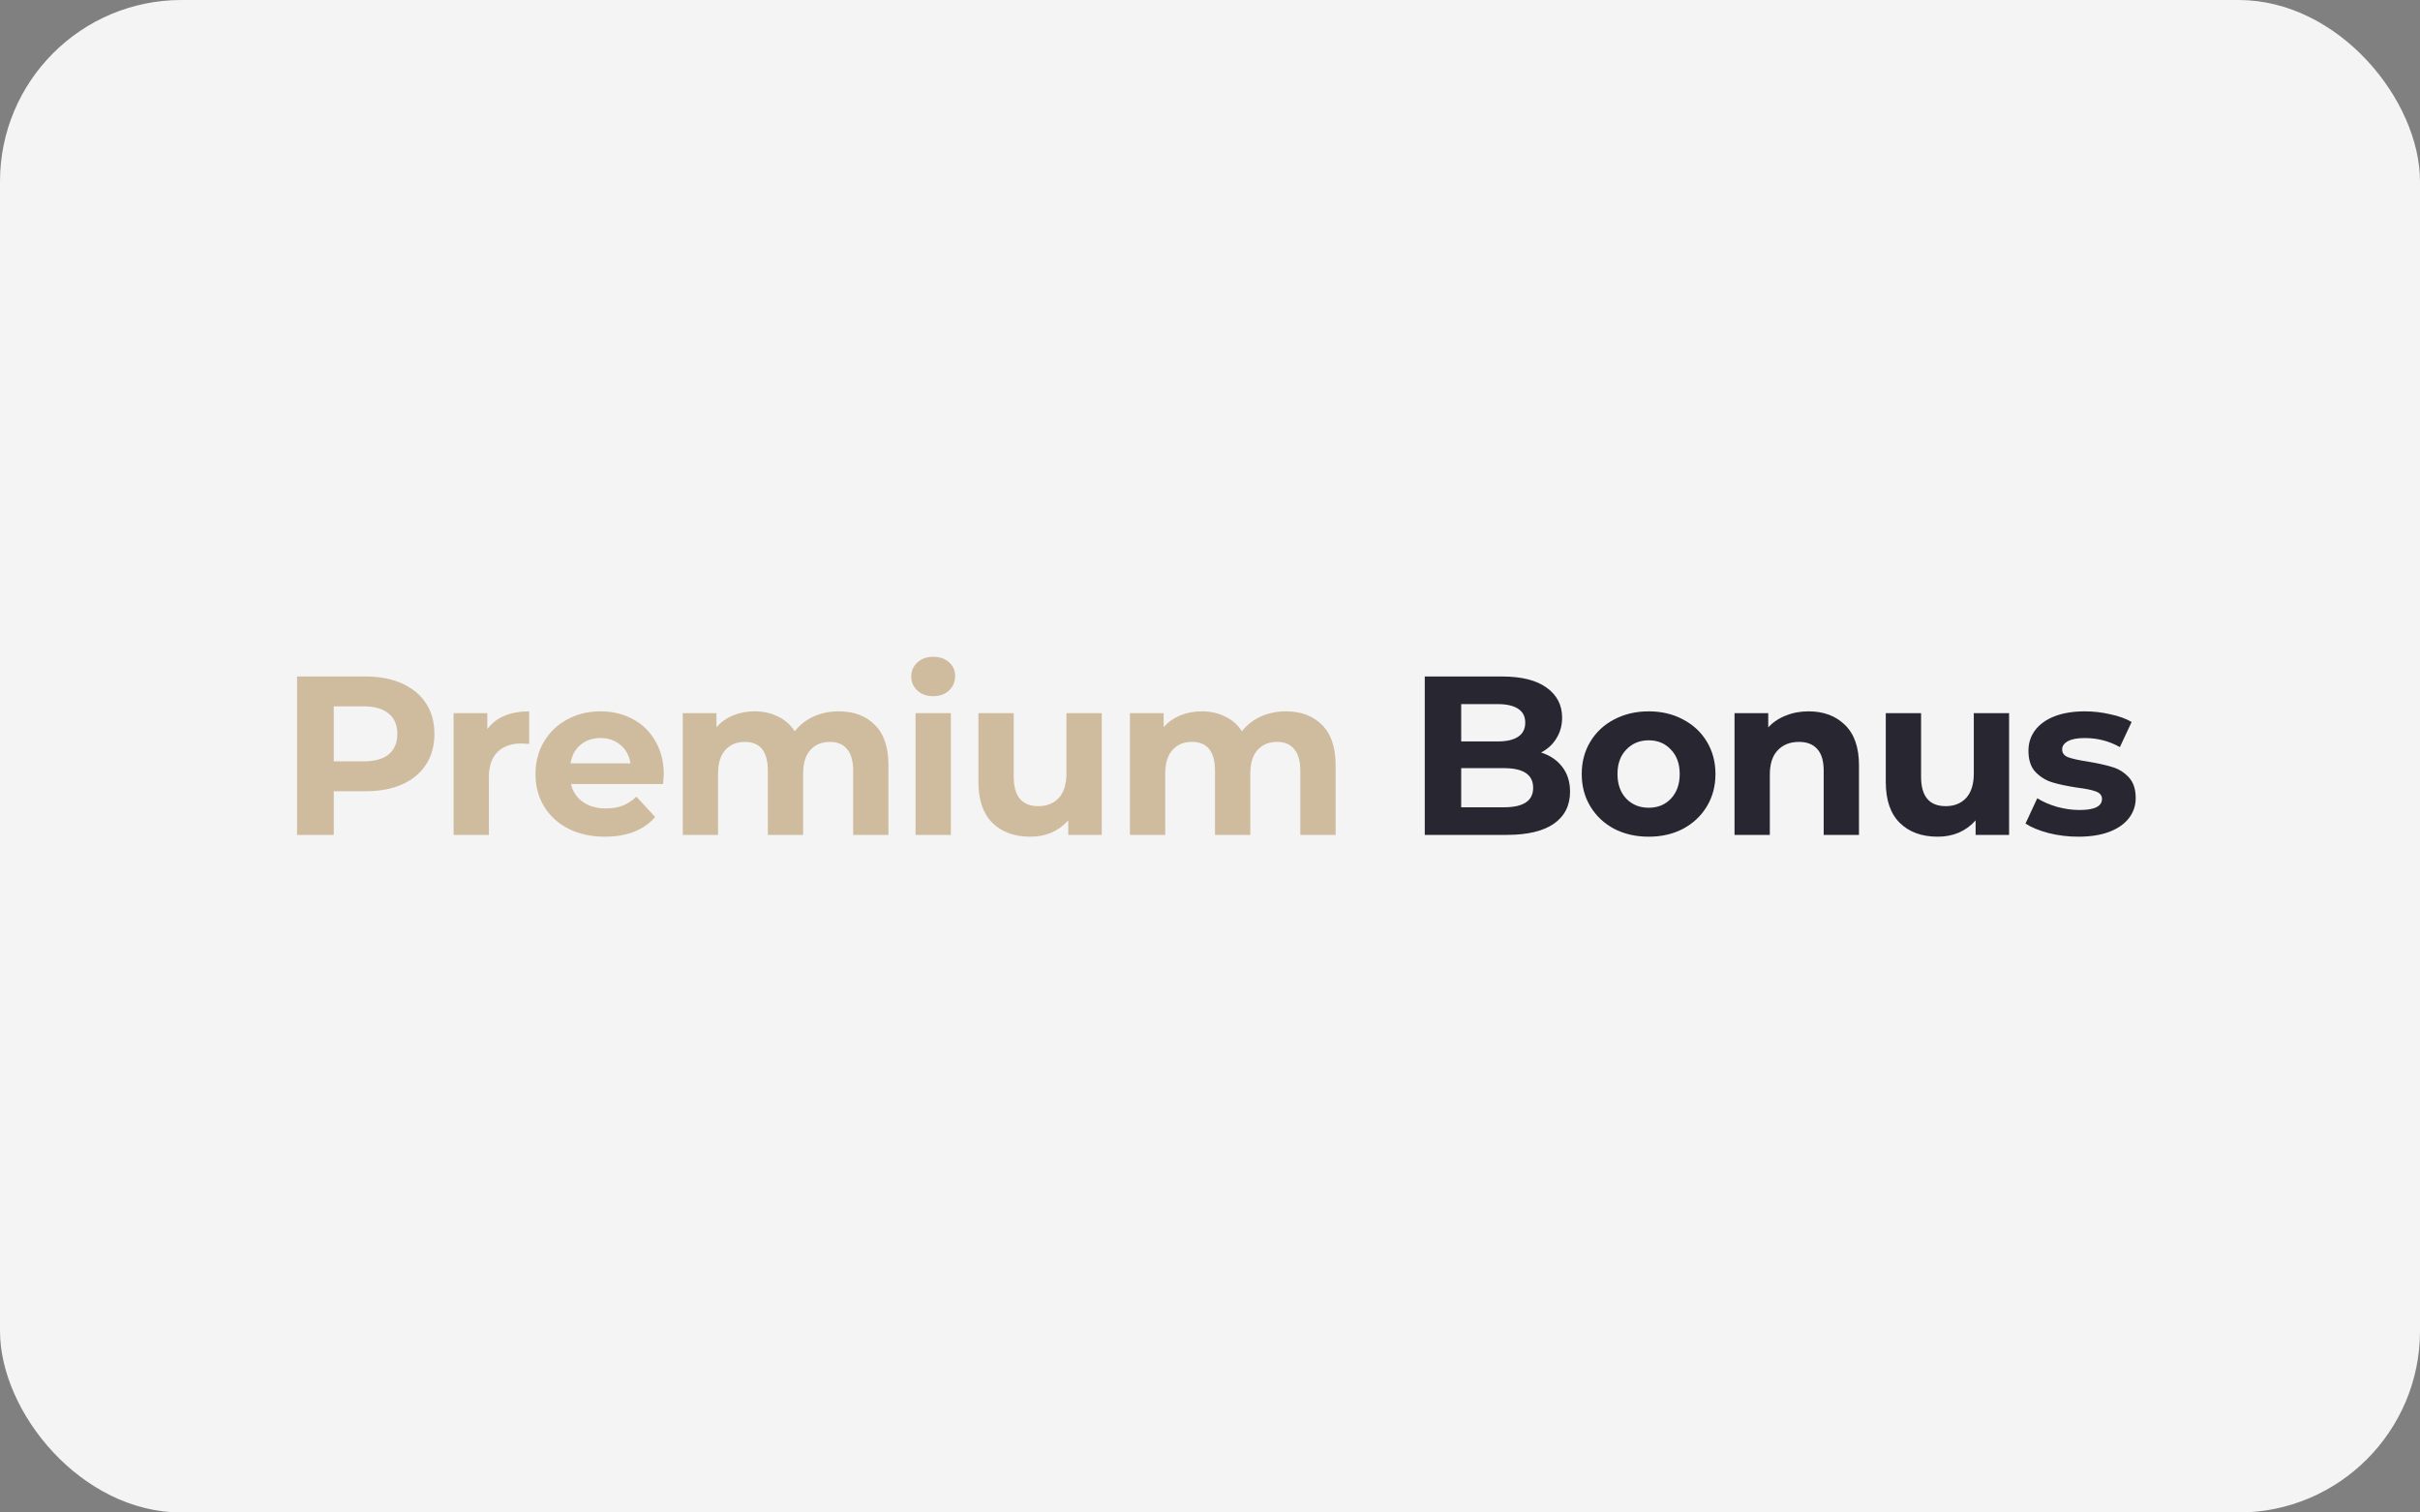
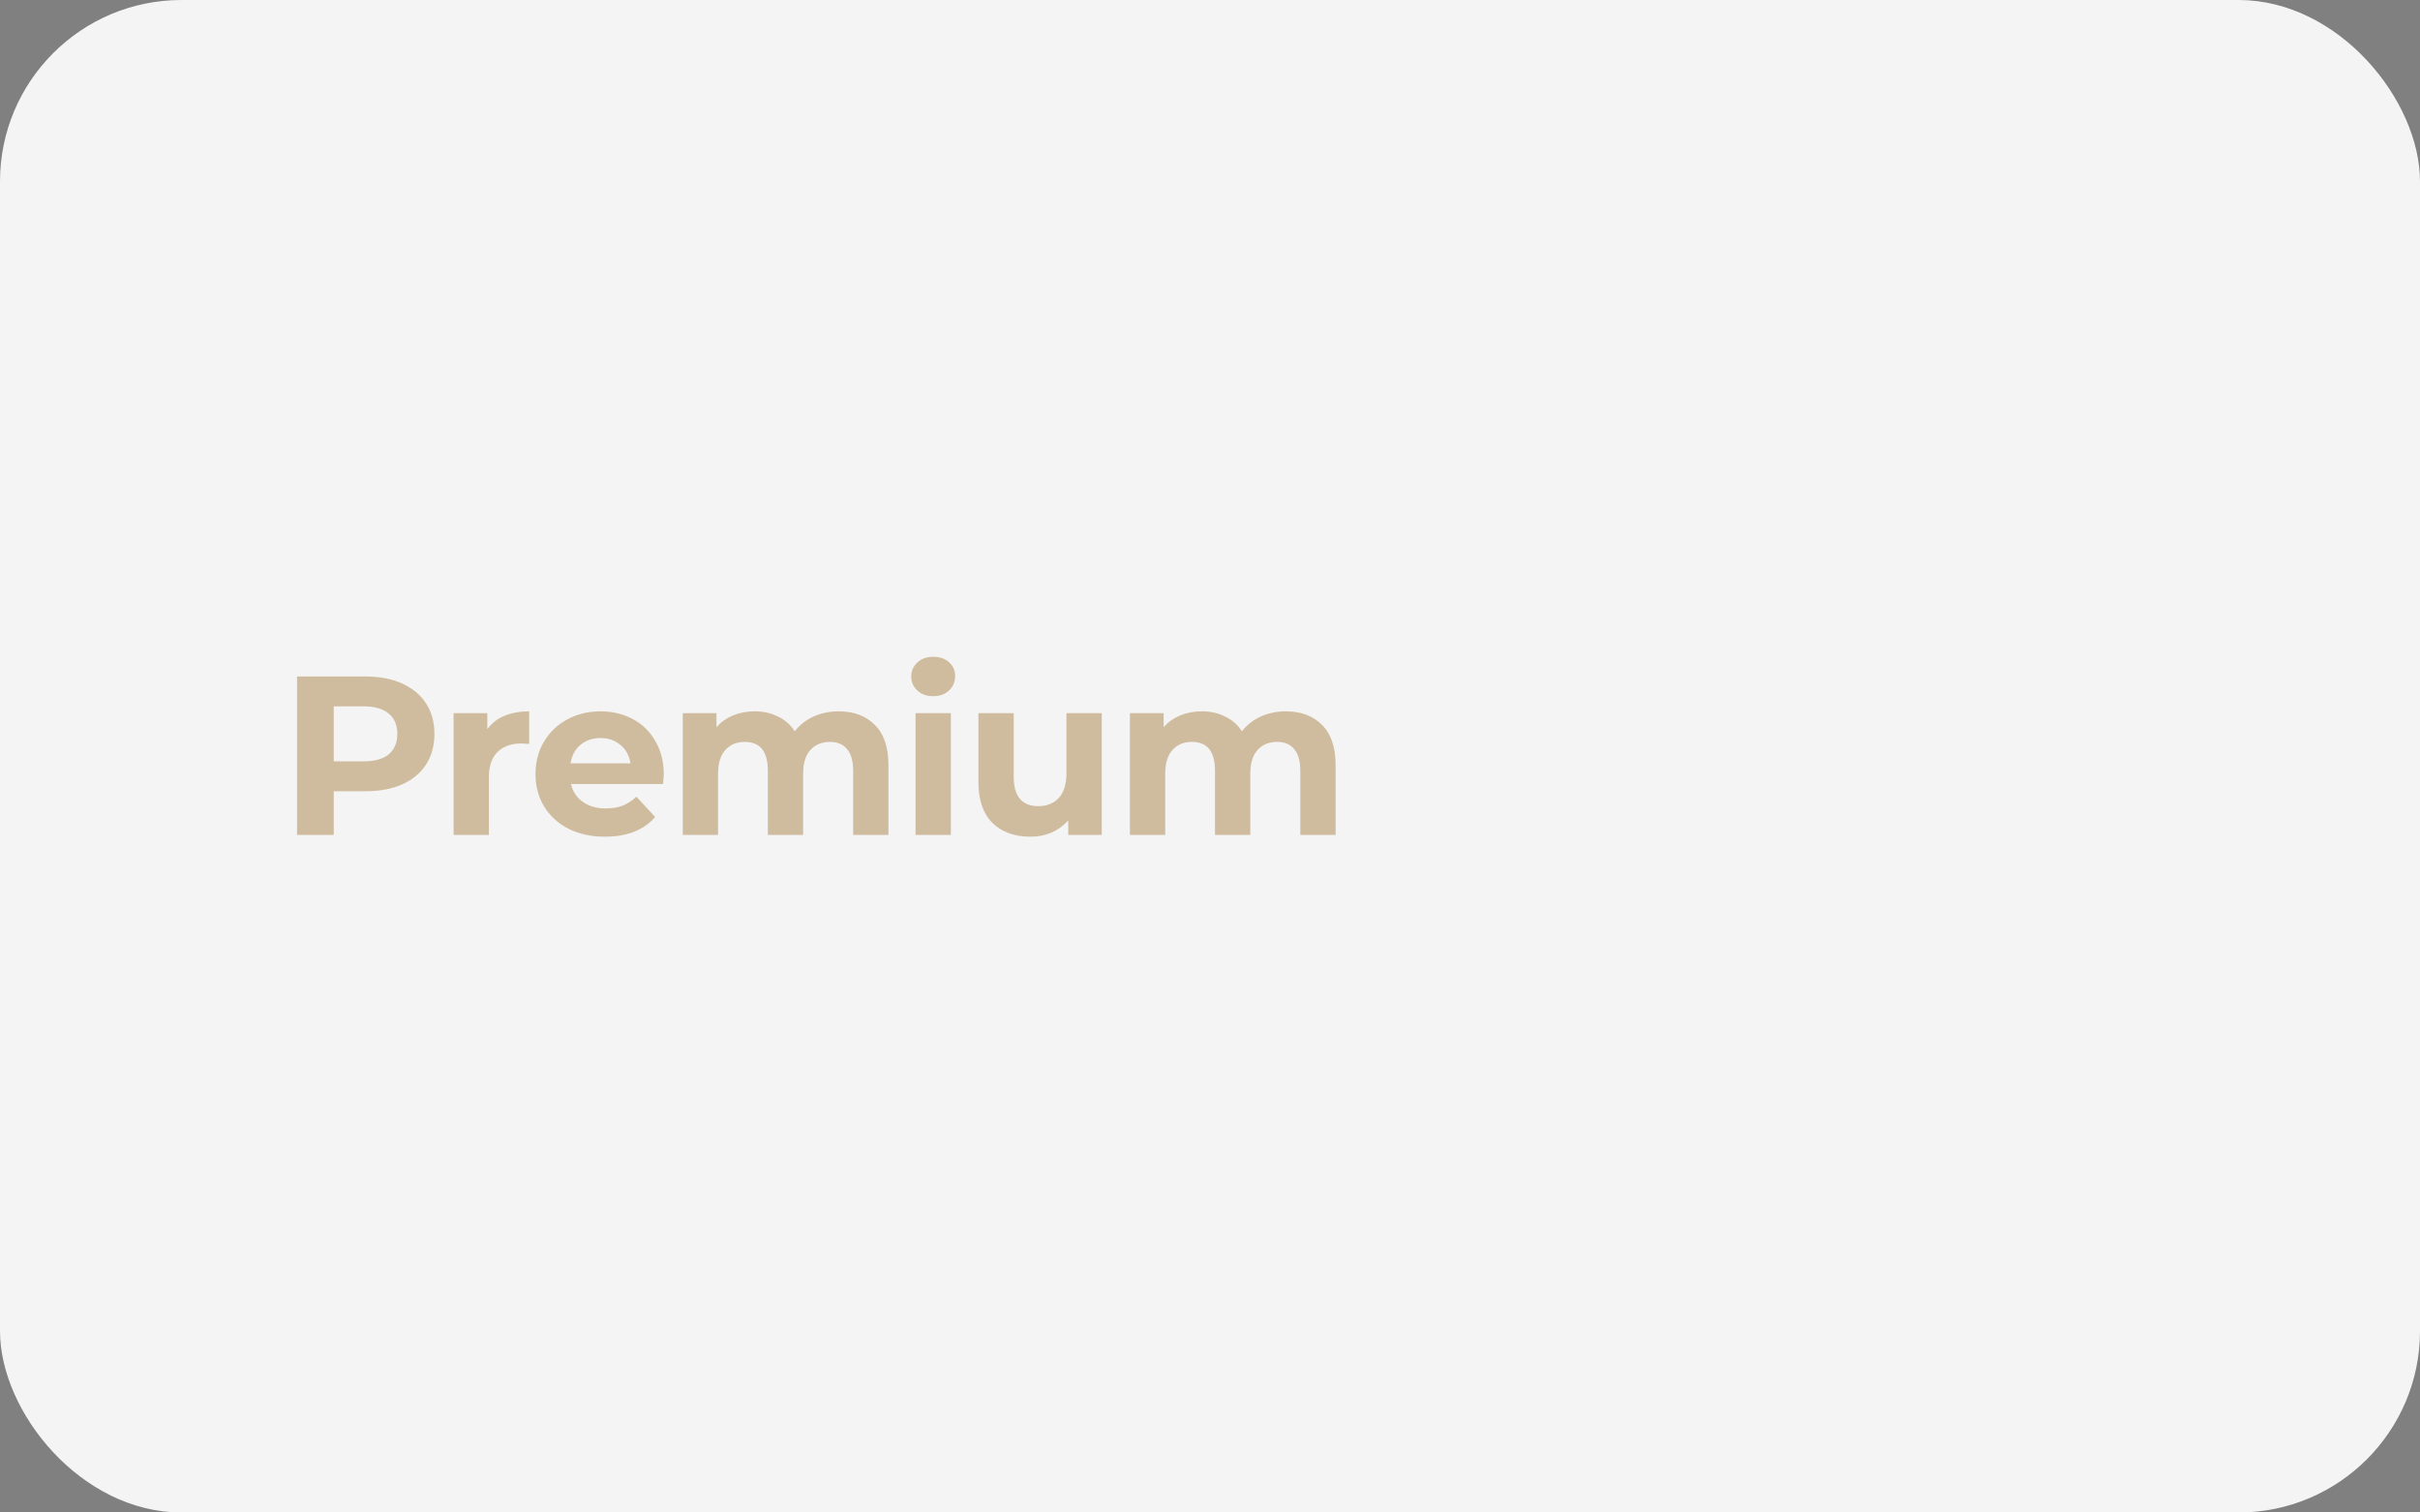
<svg xmlns="http://www.w3.org/2000/svg" width="800" height="500" viewBox="0 0 800 500" fill="none">
  <rect x="0" y="0" width="800" height="500" fill="#808080" stroke="none" />
  <rect width="800" height="500" rx="60" fill="#F4F4F4" />
  <path d="M120.874 223.637C125.512 223.637 129.527 224.41 132.918 225.956C136.359 227.502 139.002 229.696 140.847 232.539C142.692 235.382 143.615 238.748 143.615 242.638C143.615 246.477 142.692 249.844 140.847 252.736C139.002 255.579 136.359 257.773 132.918 259.319C129.527 260.815 125.512 261.563 120.874 261.563H110.327V276H98.209V223.637H120.874ZM120.201 251.689C123.841 251.689 126.609 250.916 128.504 249.37C130.399 247.774 131.347 245.53 131.347 242.638C131.347 239.695 130.399 237.451 128.504 235.905C126.609 234.309 123.841 233.511 120.201 233.511H110.327V251.689H120.201ZM161.093 241.067C162.489 239.122 164.359 237.651 166.703 236.653C169.097 235.656 171.84 235.157 174.932 235.157V245.929C173.635 245.829 172.762 245.779 172.314 245.779C168.972 245.779 166.354 246.727 164.459 248.622C162.564 250.467 161.617 253.26 161.617 257V276H149.947V235.756H161.093V241.067ZM219.431 256.027C219.431 256.177 219.356 257.224 219.206 259.169H188.761C189.31 261.663 190.606 263.632 192.651 265.079C194.695 266.525 197.239 267.248 200.281 267.248C202.375 267.248 204.22 266.949 205.816 266.35C207.462 265.702 208.983 264.705 210.379 263.358L216.588 270.091C212.798 274.429 207.262 276.598 199.982 276.598C195.443 276.598 191.429 275.726 187.938 273.98C184.447 272.185 181.754 269.716 179.859 266.575C177.964 263.433 177.017 259.867 177.017 255.878C177.017 251.938 177.939 248.397 179.785 245.256C181.68 242.064 184.248 239.596 187.489 237.85C190.781 236.055 194.446 235.157 198.485 235.157C202.425 235.157 205.991 236.005 209.182 237.7C212.374 239.396 214.867 241.84 216.663 245.031C218.508 248.173 219.431 251.838 219.431 256.027ZM198.56 243.984C195.917 243.984 193.698 244.732 191.903 246.228C190.107 247.724 189.01 249.769 188.611 252.362H208.434C208.035 249.819 206.938 247.799 205.143 246.303C203.348 244.757 201.153 243.984 198.56 243.984ZM277.243 235.157C282.28 235.157 286.27 236.653 289.212 239.645C292.204 242.588 293.7 247.026 293.7 252.96V276H282.031V254.756C282.031 251.564 281.357 249.195 280.011 247.649C278.714 246.054 276.844 245.256 274.401 245.256C271.658 245.256 269.489 246.153 267.893 247.949C266.297 249.694 265.499 252.312 265.499 255.803V276H253.83V254.756C253.83 248.422 251.286 245.256 246.2 245.256C243.507 245.256 241.362 246.153 239.767 247.949C238.171 249.694 237.373 252.312 237.373 255.803V276H225.704V235.756H236.849V240.393C238.345 238.698 240.166 237.401 242.31 236.504C244.504 235.606 246.898 235.157 249.491 235.157C252.334 235.157 254.902 235.731 257.196 236.878C259.49 237.975 261.335 239.596 262.731 241.74C264.377 239.645 266.447 238.025 268.94 236.878C271.483 235.731 274.251 235.157 277.243 235.157ZM302.664 235.756H314.333V276H302.664V235.756ZM308.498 230.145C306.354 230.145 304.609 229.522 303.262 228.275C301.916 227.028 301.242 225.483 301.242 223.637C301.242 221.792 301.916 220.246 303.262 219C304.609 217.753 306.354 217.129 308.498 217.129C310.643 217.129 312.388 217.728 313.735 218.925C315.081 220.122 315.754 221.618 315.754 223.413C315.754 225.358 315.081 226.979 313.735 228.275C312.388 229.522 310.643 230.145 308.498 230.145ZM364.211 235.756V276H353.14V271.213C351.594 272.958 349.749 274.304 347.604 275.252C345.46 276.15 343.141 276.598 340.648 276.598C335.362 276.598 331.173 275.077 328.081 272.035C324.989 268.993 323.443 264.48 323.443 258.496V235.756H335.112V256.775C335.112 263.258 337.83 266.5 343.266 266.5C346.058 266.5 348.303 265.602 349.998 263.807C351.694 261.962 352.541 259.244 352.541 255.653V235.756H364.211ZM425.065 235.157C430.102 235.157 434.092 236.653 437.034 239.645C440.026 242.588 441.522 247.026 441.522 252.96V276H429.853V254.756C429.853 251.564 429.18 249.195 427.833 247.649C426.537 246.054 424.666 245.256 422.223 245.256C419.48 245.256 417.311 246.153 415.715 247.949C414.119 249.694 413.321 252.312 413.321 255.803V276H401.652V254.756C401.652 248.422 399.109 245.256 394.022 245.256C391.329 245.256 389.185 246.153 387.589 247.949C385.993 249.694 385.195 252.312 385.195 255.803V276H373.526V235.756H384.671V240.393C386.167 238.698 387.988 237.401 390.132 236.504C392.326 235.606 394.72 235.157 397.313 235.157C400.156 235.157 402.724 235.731 405.018 236.878C407.312 237.975 409.157 239.596 410.553 241.74C412.199 239.645 414.269 238.025 416.762 236.878C419.306 235.731 422.073 235.157 425.065 235.157Z" fill="#CFBC9E" />
-   <path d="M509.446 248.771C512.439 249.719 514.782 251.315 516.478 253.559C518.173 255.753 519.021 258.471 519.021 261.712C519.021 266.3 517.226 269.841 513.635 272.335C510.095 274.778 504.908 276 498.076 276H470.997V223.637H496.58C502.963 223.637 507.851 224.859 511.242 227.303C514.683 229.746 516.403 233.063 516.403 237.252C516.403 239.795 515.78 242.064 514.533 244.059C513.336 246.054 511.641 247.624 509.446 248.771ZM483.041 232.763V245.106H495.084C498.076 245.106 500.345 244.582 501.891 243.535C503.437 242.488 504.21 240.942 504.21 238.897C504.21 236.853 503.437 235.332 501.891 234.334C500.345 233.287 498.076 232.763 495.084 232.763H483.041ZM497.179 266.874C500.37 266.874 502.764 266.35 504.36 265.303C506.005 264.256 506.828 262.635 506.828 260.441C506.828 256.102 503.612 253.933 497.179 253.933H483.041V266.874H497.179ZM545.027 276.598C540.788 276.598 536.973 275.726 533.582 273.98C530.24 272.185 527.622 269.716 525.727 266.575C523.832 263.433 522.885 259.867 522.885 255.878C522.885 251.888 523.832 248.323 525.727 245.181C527.622 242.039 530.24 239.596 533.582 237.85C536.973 236.055 540.788 235.157 545.027 235.157C549.266 235.157 553.056 236.055 556.397 237.85C559.738 239.596 562.356 242.039 564.251 245.181C566.146 248.323 567.094 251.888 567.094 255.878C567.094 259.867 566.146 263.433 564.251 266.575C562.356 269.716 559.738 272.185 556.397 273.98C553.056 275.726 549.266 276.598 545.027 276.598ZM545.027 267.024C548.019 267.024 550.462 266.026 552.357 264.031C554.302 261.987 555.275 259.269 555.275 255.878C555.275 252.487 554.302 249.794 552.357 247.799C550.462 245.754 548.019 244.732 545.027 244.732C542.035 244.732 539.566 245.754 537.621 247.799C535.676 249.794 534.704 252.487 534.704 255.878C534.704 259.269 535.676 261.987 537.621 264.031C539.566 266.026 542.035 267.024 545.027 267.024ZM597.859 235.157C602.845 235.157 606.86 236.653 609.902 239.645C612.994 242.638 614.54 247.076 614.54 252.96V276H602.87V254.756C602.87 251.564 602.172 249.195 600.776 247.649C599.38 246.054 597.36 245.256 594.717 245.256C591.775 245.256 589.431 246.178 587.685 248.023C585.94 249.819 585.067 252.512 585.067 256.102V276H573.398V235.756H584.543V240.468C586.089 238.773 588.009 237.476 590.303 236.578C592.597 235.631 595.116 235.157 597.859 235.157ZM664.165 235.756V276H653.094V271.213C651.548 272.958 649.703 274.304 647.559 275.252C645.414 276.15 643.095 276.598 640.602 276.598C635.316 276.598 631.127 275.077 628.035 272.035C624.943 268.993 623.397 264.48 623.397 258.496V235.756H635.066V256.775C635.066 263.258 637.784 266.5 643.22 266.5C646.013 266.5 648.257 265.602 649.952 263.807C651.648 261.962 652.496 259.244 652.496 255.653V235.756H664.165ZM687.019 276.598C683.678 276.598 680.412 276.199 677.22 275.402C674.028 274.554 671.485 273.507 669.59 272.26L673.48 263.882C675.275 265.029 677.444 265.976 679.988 266.724C682.531 267.423 685.025 267.772 687.468 267.772C692.405 267.772 694.874 266.55 694.874 264.106C694.874 262.959 694.201 262.136 692.854 261.638C691.508 261.139 689.438 260.715 686.645 260.366C683.354 259.867 680.636 259.294 678.492 258.646C676.347 257.997 674.477 256.85 672.881 255.205C671.335 253.559 670.563 251.215 670.563 248.173C670.563 245.63 671.286 243.386 672.732 241.441C674.228 239.446 676.372 237.9 679.165 236.803C682.007 235.706 685.349 235.157 689.189 235.157C692.031 235.157 694.849 235.481 697.641 236.13C700.484 236.728 702.828 237.576 704.673 238.673L700.783 246.976C697.243 244.981 693.378 243.984 689.189 243.984C686.695 243.984 684.825 244.333 683.578 245.031C682.332 245.729 681.708 246.627 681.708 247.724C681.708 248.971 682.382 249.844 683.728 250.342C685.074 250.841 687.219 251.315 690.161 251.764C693.452 252.312 696.145 252.911 698.24 253.559C700.334 254.157 702.155 255.279 703.701 256.925C705.247 258.571 706.019 260.865 706.019 263.807C706.019 266.3 705.271 268.52 703.775 270.465C702.279 272.409 700.085 273.93 697.193 275.028C694.35 276.075 690.959 276.598 687.019 276.598Z" fill="#282631" />
</svg>